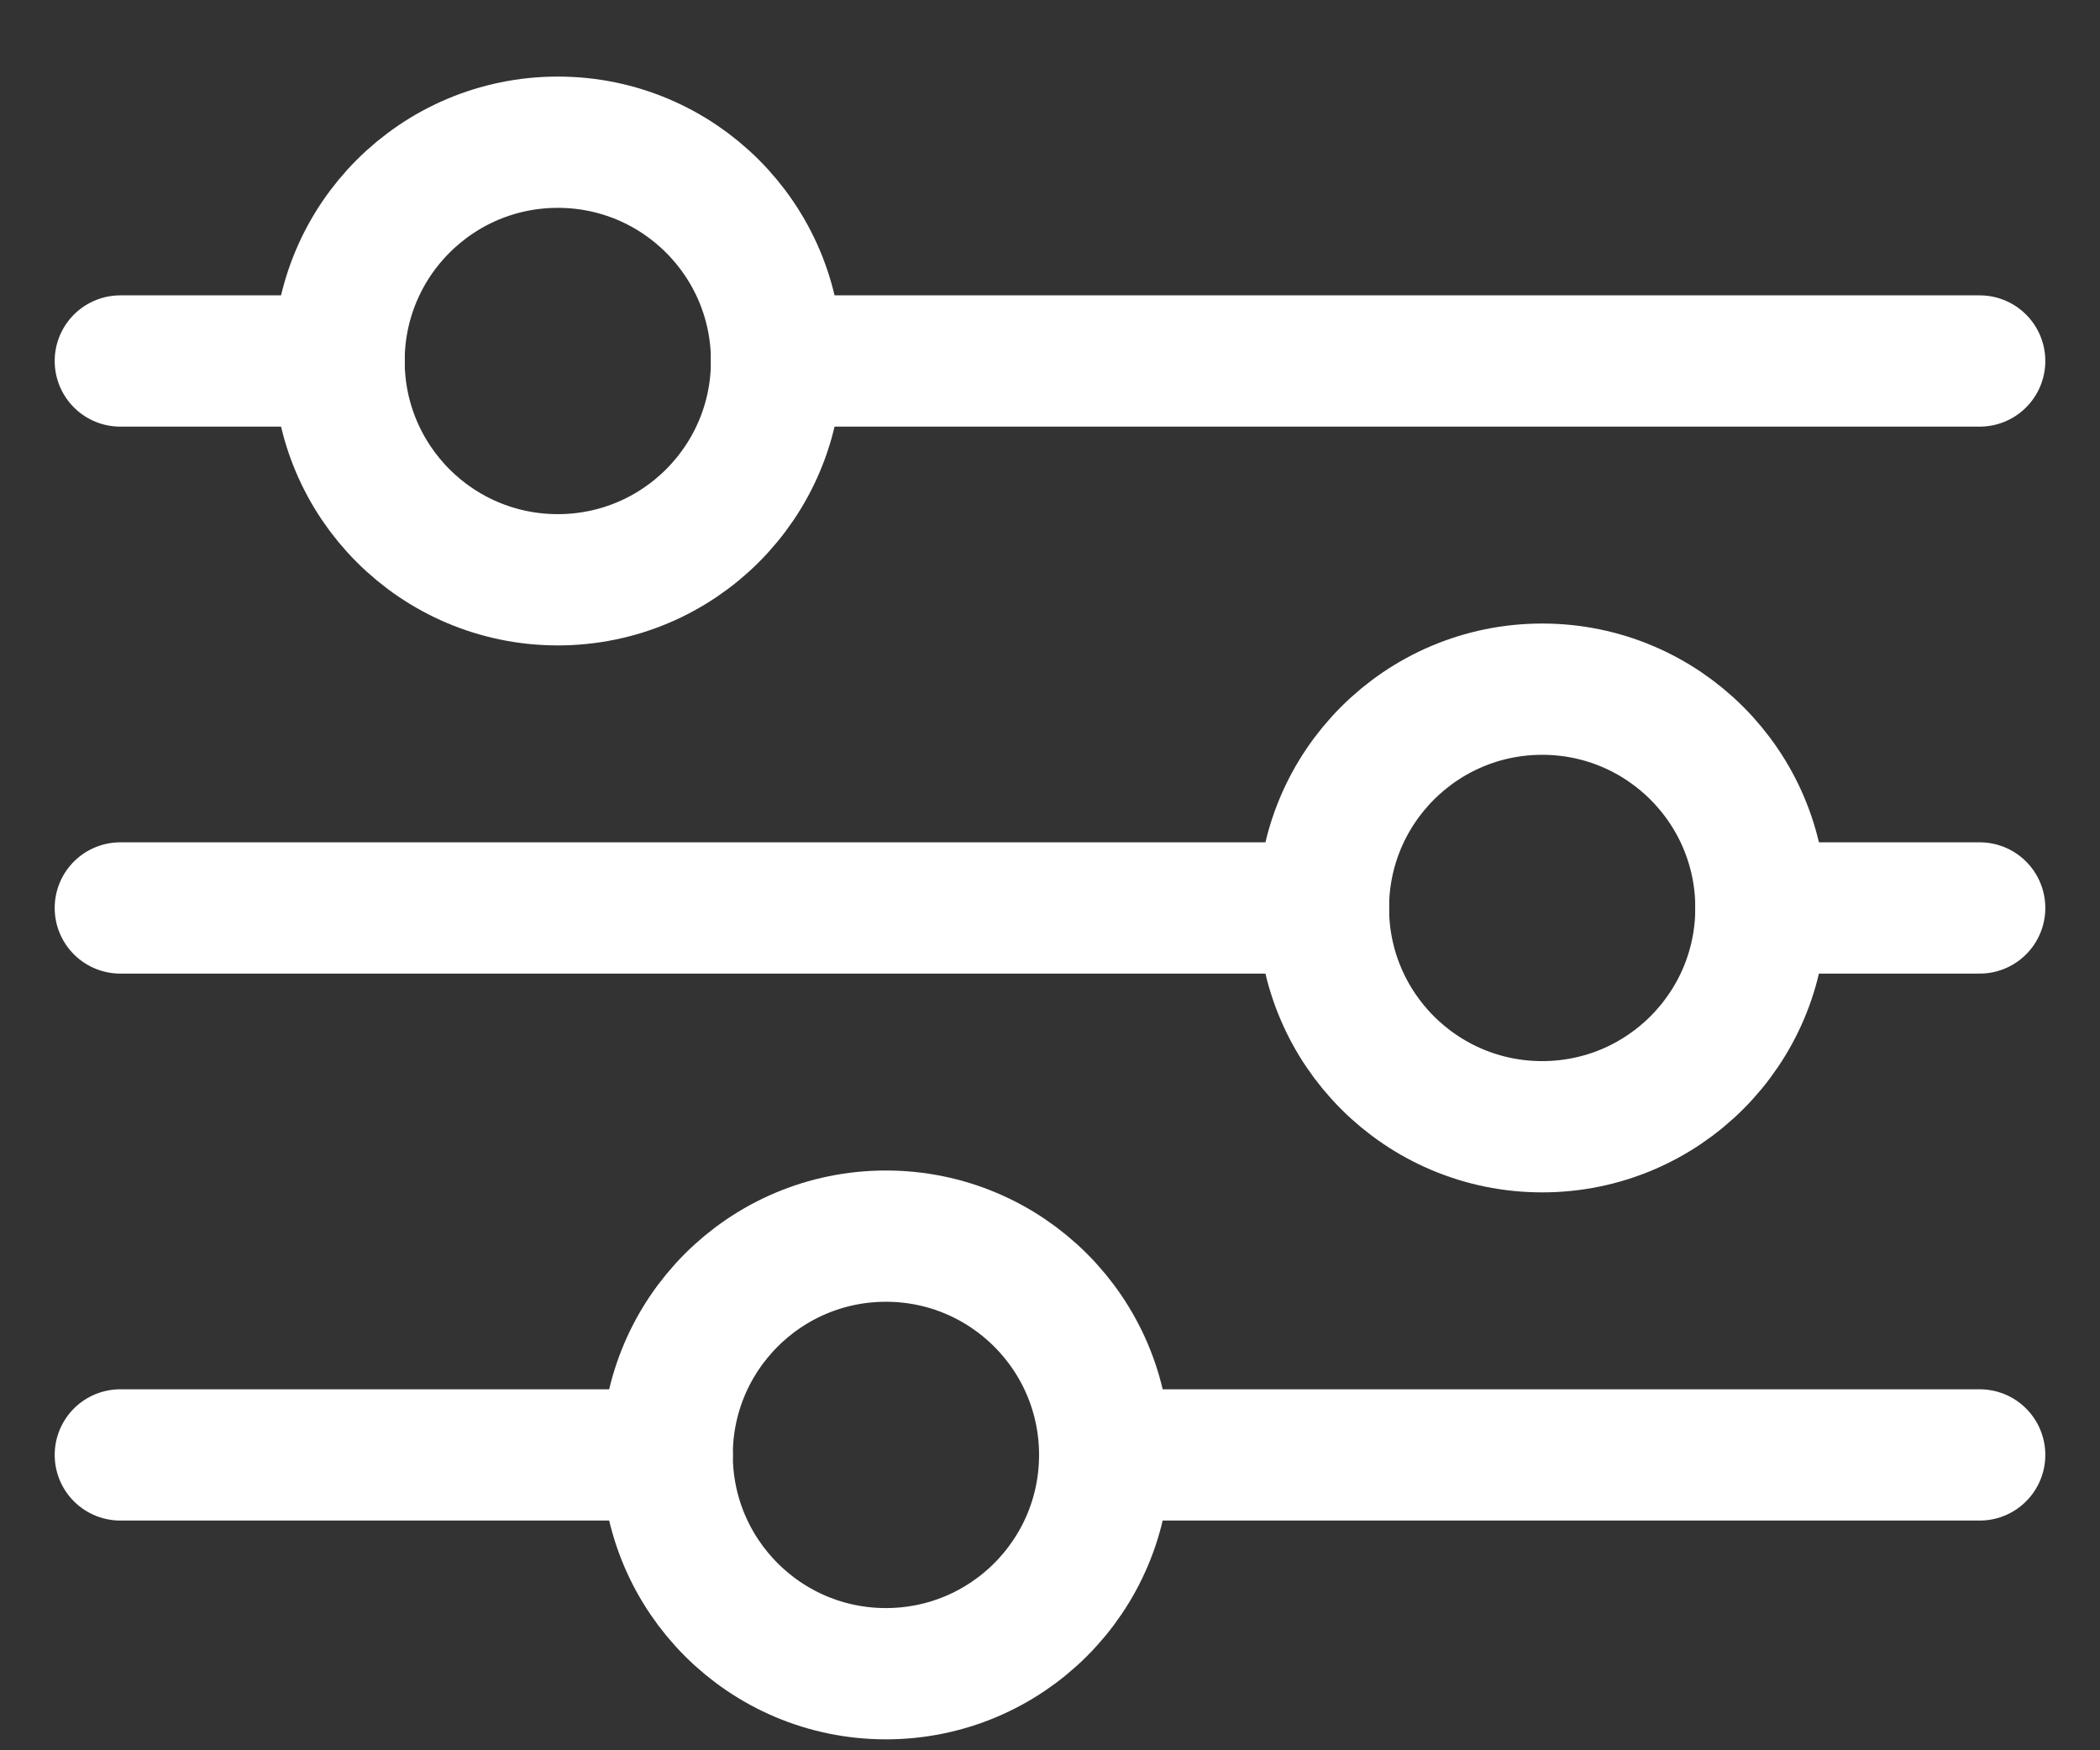
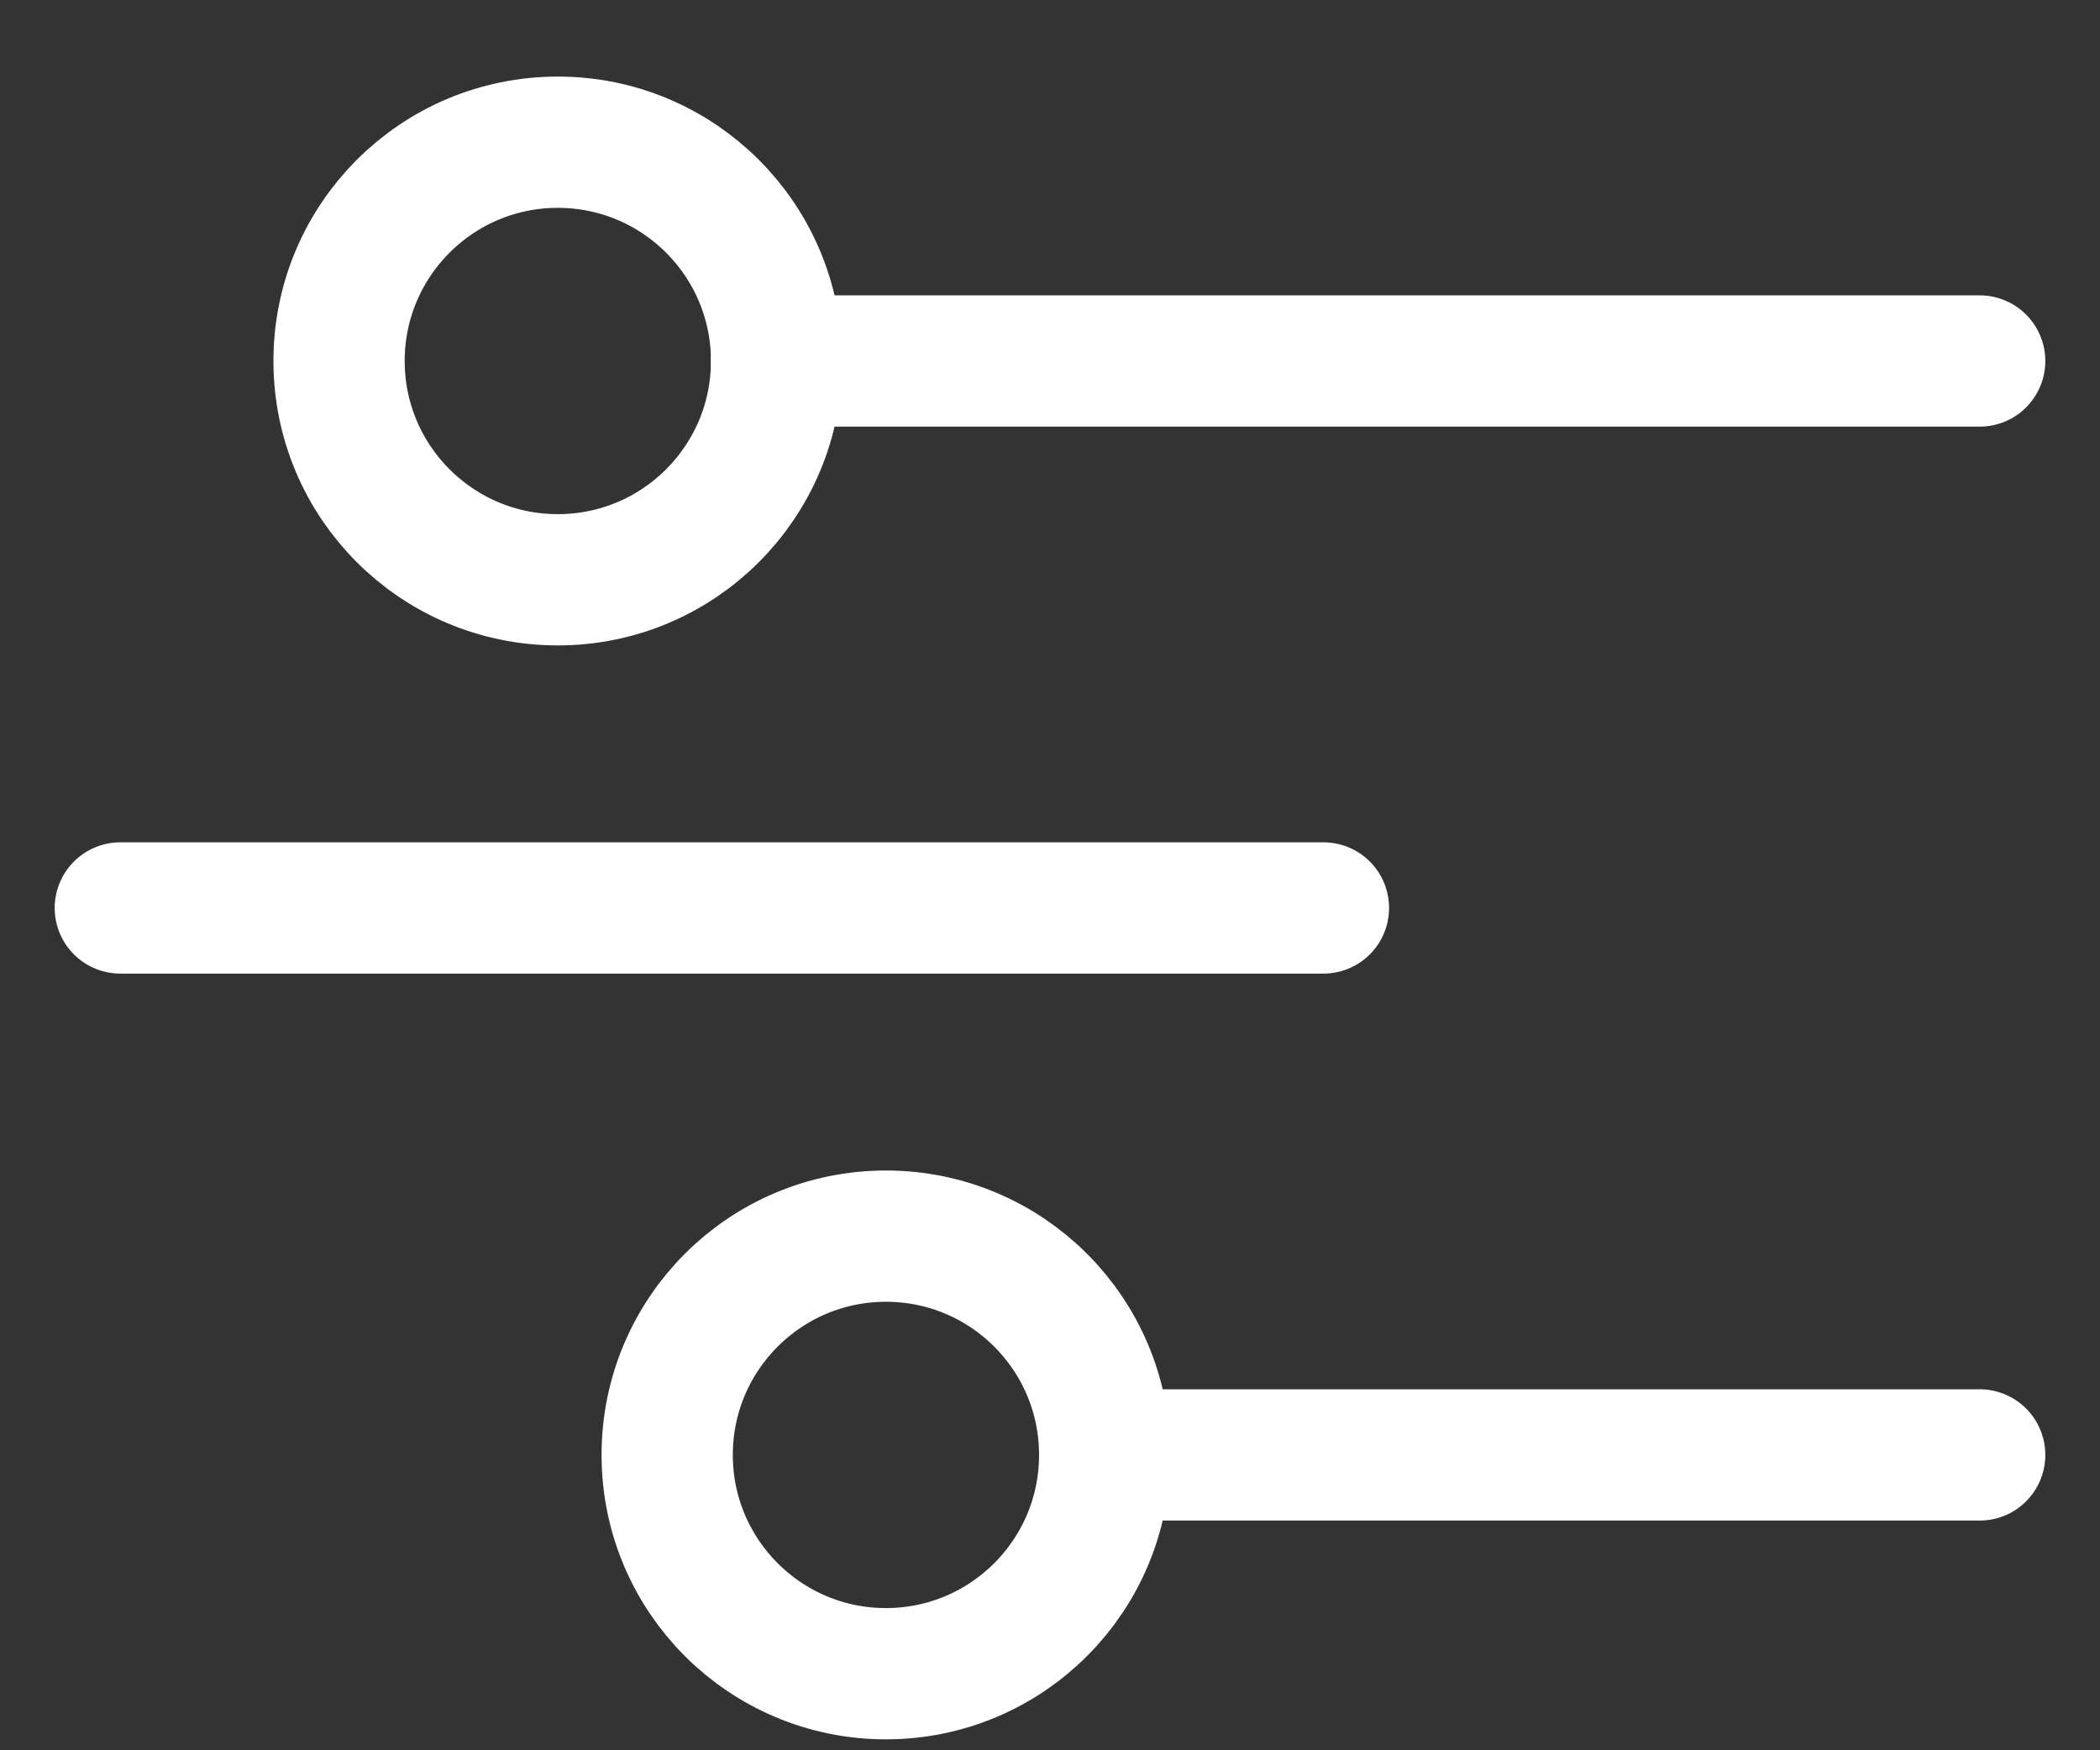
<svg xmlns="http://www.w3.org/2000/svg" width="24" height="20" viewBox="0 0 24 20" fill="none">
  <rect x="0" y="0" width="24" height="20" fill="#333333" stroke="none" />
  <path d="M6.375 6.625C7.756 6.625 8.875 5.506 8.875 4.125C8.875 2.744 7.756 1.625 6.375 1.625C4.994 1.625 3.875 2.744 3.875 4.125C3.875 5.506 4.994 6.625 6.375 6.625Z" stroke="white" stroke-width="1.5" stroke-linecap="round" stroke-linejoin="round" />
-   <path d="M3.875 4.125H1.375" stroke="white" stroke-width="1.5" stroke-linecap="round" stroke-linejoin="round" />
  <path d="M8.875 4.125H22.625" stroke="white" stroke-width="1.5" stroke-linecap="round" stroke-linejoin="round" />
-   <path d="M17.625 12.875C19.006 12.875 20.125 11.756 20.125 10.375C20.125 8.994 19.006 7.875 17.625 7.875C16.244 7.875 15.125 8.994 15.125 10.375C15.125 11.756 16.244 12.875 17.625 12.875Z" stroke="white" stroke-width="1.5" stroke-linecap="round" stroke-linejoin="round" />
  <path d="M15.125 10.375H1.375" stroke="white" stroke-width="1.5" stroke-linecap="round" stroke-linejoin="round" />
-   <path d="M20.125 10.375H22.625" stroke="white" stroke-width="1.5" stroke-linecap="round" stroke-linejoin="round" />
  <path d="M10.125 19.125C11.506 19.125 12.625 18.006 12.625 16.625C12.625 15.244 11.506 14.125 10.125 14.125C8.744 14.125 7.625 15.244 7.625 16.625C7.625 18.006 8.744 19.125 10.125 19.125Z" stroke="white" stroke-width="1.5" stroke-linecap="round" stroke-linejoin="round" />
-   <path d="M7.625 16.625H1.375" stroke="white" stroke-width="1.5" stroke-linecap="round" stroke-linejoin="round" />
  <path d="M12.625 16.625H22.625" stroke="white" stroke-width="1.5" stroke-linecap="round" stroke-linejoin="round" />
</svg>